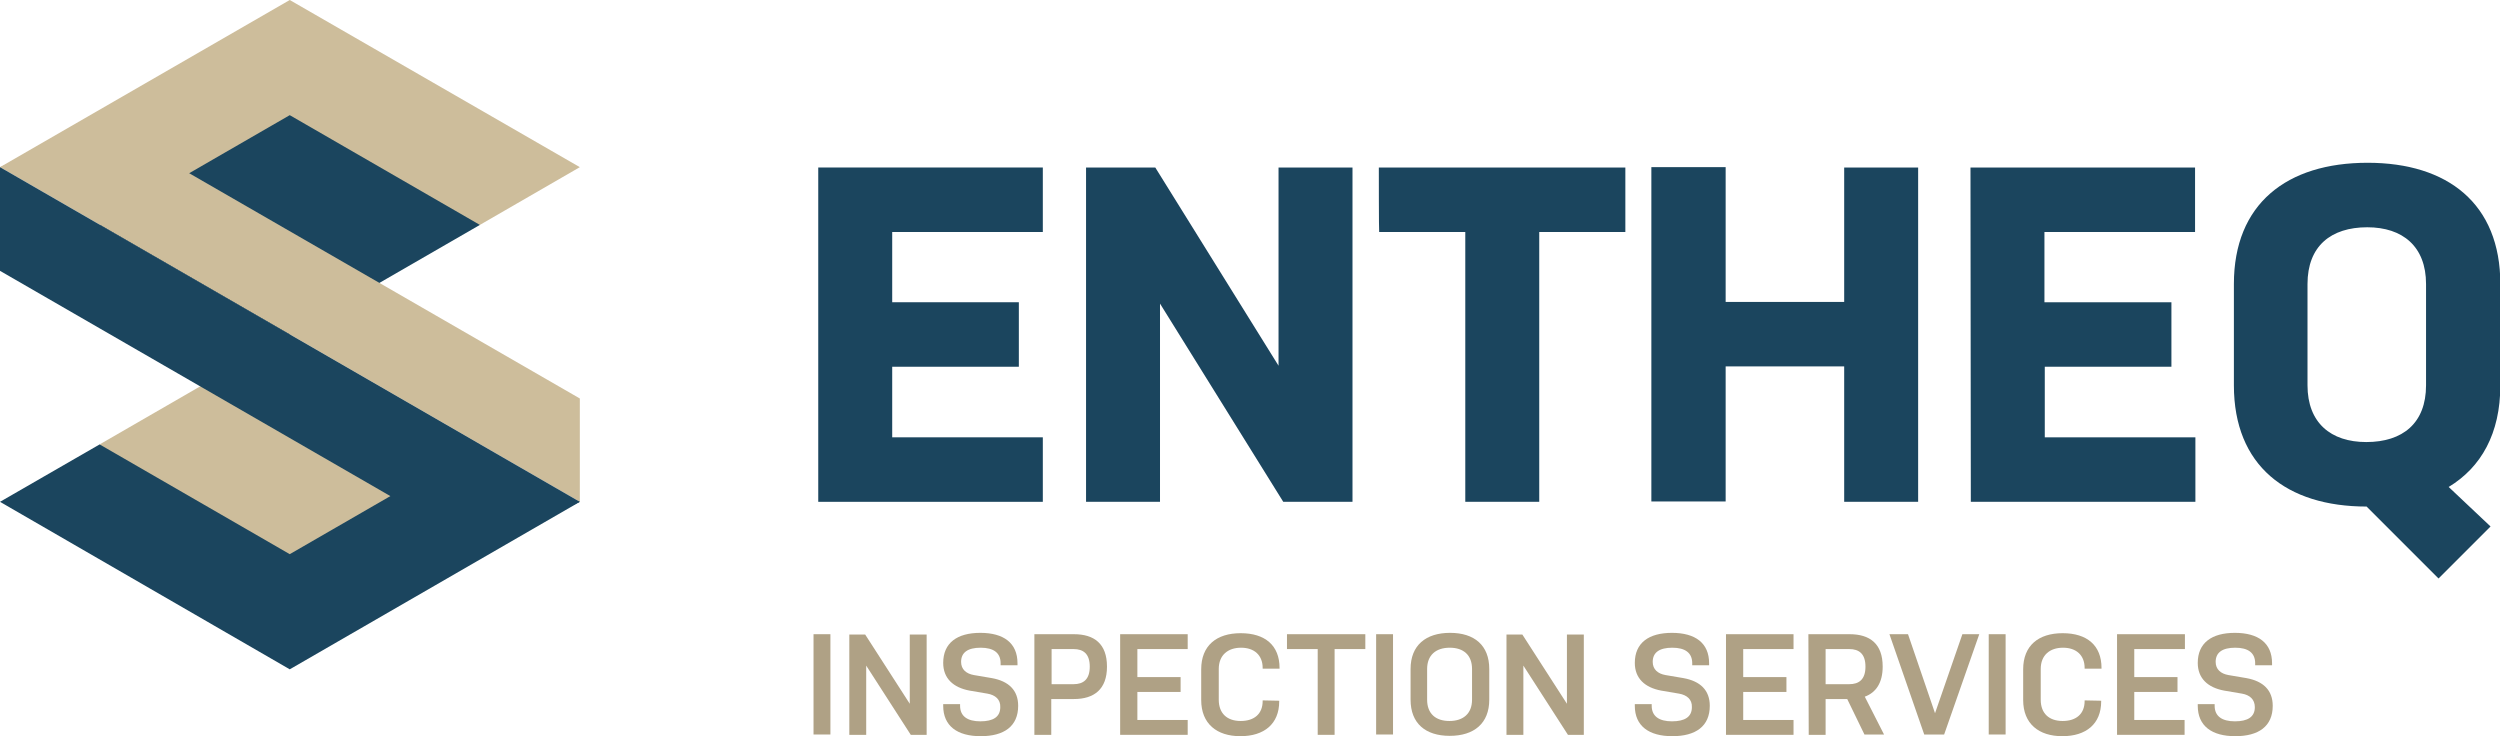
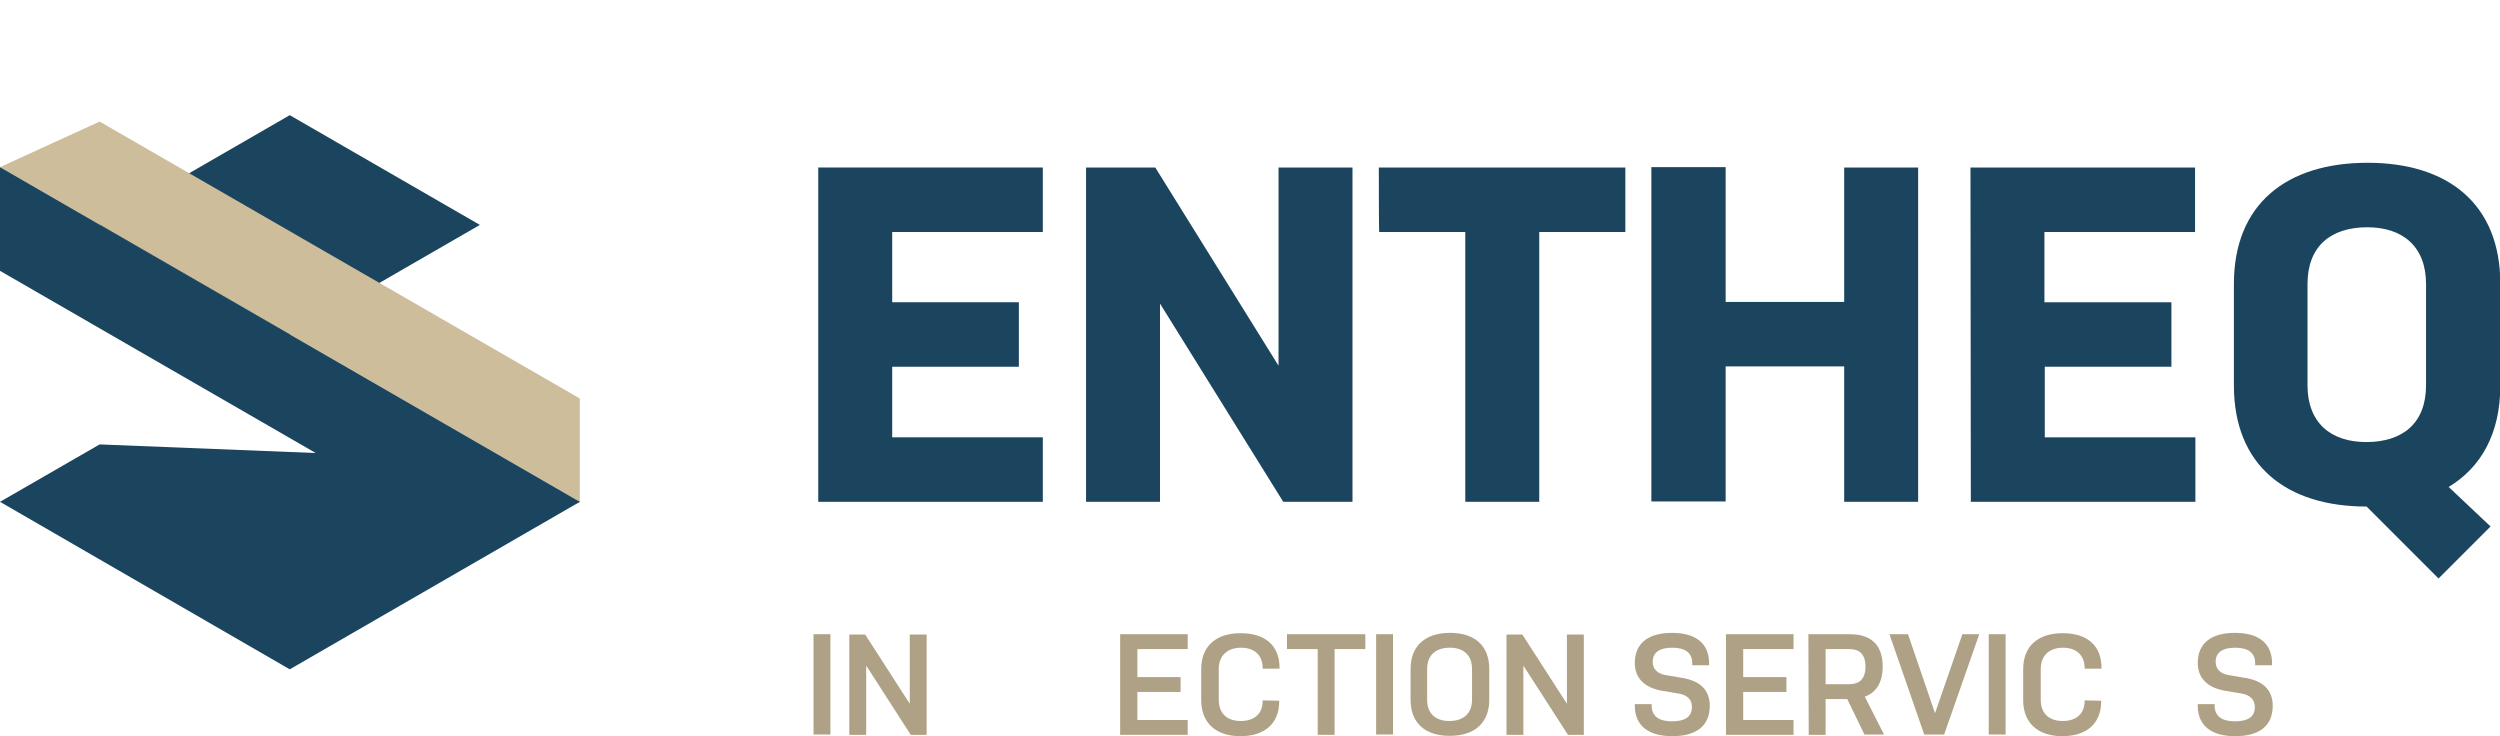
<svg xmlns="http://www.w3.org/2000/svg" version="1.1" id="Layer_1" x="0px" y="0px" viewBox="0 0 740.3 218" style="enable-background:new 0 0 740.3 218;" xml:space="preserve">
  <style type="text/css">
	.st0{fill:#AFA185;}
	.st1{fill:#1B455E;}
	.st2{fill:#CDBD9B;}
</style>
  <path class="st0" d="M240.9,187.8h5v29.7h-5V187.8z" />
  <path class="st0" d="M256.5,197.1v20.5h-5v-29.7h4.7l13.2,20.5v-20.5h5v29.7h-4.7L256.5,197.1z" />
-   <path class="st0" d="M292.4,205.4l-5.3-0.9c-4.8-0.9-7.8-3.6-7.8-8.2c0-5.9,4.1-8.9,11-8.9s11,3,11,9v0.6h-5v-0.6  c0-3.1-2.1-4.6-5.9-4.6s-5.8,1.4-5.8,4.2c0,2.2,1.5,3.5,3.8,3.9l5.3,0.9c5,0.9,7.8,3.6,7.8,8.2c0,6.1-4.2,9-11.1,9s-11.1-3-11.1-9  v-0.5h5v0.5c0,3.1,2.2,4.6,6,4.6s5.9-1.3,5.9-4.2C296.3,207.1,294.7,205.8,292.4,205.4L292.4,205.4z" />
-   <path class="st0" d="M306.3,187.8H318c6,0,9.8,2.8,9.8,9.6c0,6.7-3.8,9.6-9.8,9.6h-6.7v10.6h-5V187.8L306.3,187.8z M311.4,202.6h6.5  c2.9,0,4.8-1.4,4.8-5.2s-1.9-5.2-4.8-5.2h-6.5V202.6z" />
  <path class="st0" d="M331.7,187.8h20v4.4h-14.9v8.3h12.8v4.4h-12.8v8.3h14.9v4.4h-20V187.8L331.7,187.8z" />
  <path class="st0" d="M378.8,207.5v0.2c0,6.7-4.5,10.3-11.5,10.3s-11.6-3.7-11.6-10.7v-9.1c0-7,4.5-10.7,11.7-10.7  s11.5,3.6,11.5,10.3v0.2h-5v-0.2c0-3.8-2.5-6-6.4-6s-6.6,2.2-6.6,6.3v9.1c0,4.1,2.5,6.3,6.5,6.3s6.5-2.1,6.5-5.9v-0.2L378.8,207.5  L378.8,207.5z" />
  <path class="st0" d="M381.1,187.8h23.2v4.4h-9.1v25.4h-5v-25.4h-9.1L381.1,187.8L381.1,187.8z" />
  <path class="st0" d="M407.5,187.8h5v29.7h-5V187.8z" />
  <path class="st0" d="M441,207.2c0,7-4.5,10.7-11.7,10.7s-11.6-3.7-11.6-10.7v-9.1c0-7,4.5-10.7,11.7-10.7s11.6,3.7,11.6,10.7V207.2z   M435.9,198.1c0-4.1-2.5-6.3-6.6-6.3s-6.7,2.2-6.7,6.3v9.1c0,4.1,2.5,6.3,6.6,6.3s6.7-2.2,6.7-6.3V198.1z" />
  <path class="st0" d="M451.1,197.1v20.5h-5v-29.7h4.7l13.2,20.5v-20.5h5v29.7h-4.7L451.1,197.1L451.1,197.1z" />
  <path class="st0" d="M497.2,205.4l-5.3-0.9c-4.8-0.9-7.8-3.6-7.8-8.2c0-5.9,4.1-8.9,11-8.9s11,3,11,9v0.6h-5v-0.6  c0-3.1-2.1-4.6-5.9-4.6s-5.8,1.4-5.8,4.2c0,2.2,1.5,3.5,3.8,3.9l5.3,0.9c5,0.9,7.8,3.6,7.8,8.2c0,6.1-4.2,9-11.1,9s-11.1-3-11.1-9  v-0.5h5v0.5c0,3.1,2.2,4.6,6,4.6s5.9-1.3,5.9-4.2C501.1,207.1,499.5,205.8,497.2,205.4L497.2,205.4z" />
  <path class="st0" d="M511.1,187.8h20v4.4h-14.9v8.3H529v4.4h-12.8v8.3h14.9v4.4h-20V187.8L511.1,187.8z" />
  <path class="st0" d="M535.5,187.8h12.2c6,0,9.8,2.8,9.8,9.6c0,4.8-2,7.7-5.3,8.9l5.7,11.2h-5.8L547,207h-6.4v10.6h-5L535.5,187.8  L535.5,187.8z M540.6,202.6h7c2.9,0,4.8-1.4,4.8-5.2s-1.9-5.2-4.8-5.2h-7V202.6z" />
  <path class="st0" d="M559.5,187.8h5.5l8,23.4l8.1-23.4h5l-10.4,29.7h-5.9L559.5,187.8L559.5,187.8z" />
  <path class="st0" d="M588.9,187.8h5v29.7h-5V187.8z" />
  <path class="st0" d="M622.2,207.5v0.2c0,6.7-4.5,10.3-11.5,10.3s-11.6-3.7-11.6-10.7v-9.1c0-7,4.5-10.7,11.7-10.7  s11.5,3.6,11.5,10.3v0.2h-5v-0.2c0-3.8-2.5-6-6.4-6s-6.6,2.2-6.6,6.3v9.1c0,4.1,2.5,6.3,6.5,6.3s6.5-2.1,6.5-5.9v-0.2L622.2,207.5  L622.2,207.5z" />
-   <path class="st0" d="M627,187.8h20v4.4H632v8.3h12.8v4.4H632v8.3h14.9v4.4h-20V187.8L627,187.8z" />
  <path class="st0" d="M663.9,205.4l-5.3-0.9c-4.8-0.9-7.8-3.6-7.8-8.2c0-5.9,4.1-8.9,11-8.9s11,3,11,9v0.6h-5v-0.6  c0-3.1-2.1-4.6-5.9-4.6s-5.8,1.4-5.8,4.2c0,2.2,1.5,3.5,3.8,3.9l5.3,0.9c5,0.9,7.8,3.6,7.8,8.2c0,6.1-4.2,9-11.1,9s-11.1-3-11.1-9  v-0.5h5v0.5c0,3.1,2.2,4.6,6,4.6s5.9-1.3,5.9-4.2C667.7,207.1,666.2,205.8,663.9,205.4L663.9,205.4z" />
  <polygon class="st1" points="85.8,198.2 171.7,148.6 134.9,135.8 29.5,131.6 0,148.6 " />
-   <polygon class="st2" points="85.8,164.1 142.1,131.6 85.8,99.1 29.5,131.6 " />
-   <polygon class="st2" points="85.8,0 0,49.5 36.7,62.4 142.1,66.6 171.7,49.5 " />
  <polygon class="st1" points="85.8,34.1 29.5,66.6 85.8,99.1 142.1,66.6 " />
  <polygon class="st2" points="171.7,148.6 0,49.5 29.5,36 171.7,118 " />
  <polygon class="st1" points="0,49.5 171.7,148.6 142.1,162.2 0,80.2 " />
  <path class="st1" d="M242.3,49.6h66.5v19.1h-44.6v20.8h37.5v19.1h-37.5v20.9h44.6v19.1h-66.5V49.6L242.3,49.6z" />
  <path class="st1" d="M343.5,89.9v58.7h-21.9v-99h20.5l36.5,58.7V49.6h21.9v99H380L343.5,89.9L343.5,89.9z" />
  <path class="st1" d="M408.3,49.6h73v19.1h-25.5v79.9h-21.9V68.7h-25.5C408.3,68.7,408.3,49.6,408.3,49.6z" />
  <path class="st1" d="M546.1,108.5H511v40H489v-99H511v39.9h35.1V49.6H568v99h-21.9V108.5L546.1,108.5z" />
  <path class="st1" d="M583.5,49.6h66.5v19.1h-44.6v20.8H643v19.1h-37.5v20.9h44.6v19.1h-66.5L583.5,49.6L583.5,49.6z" />
  <path class="st1" d="M725.1,144.2c9.6-5.8,15.3-15.8,15.3-30.1v-30c0-23.8-15.6-35.9-39.3-35.9c-24,0-39.6,12.2-39.6,35.9v30  c0,23.8,15.6,35.9,39.3,35.9l21.3,21.3l15.4-15.4L725.1,144.2L725.1,144.2z M718.4,114.1c0,11.2-6.9,16.8-17.7,16.8  c-10.5,0-17.4-5.7-17.4-16.8v-30c0-11.2,6.9-16.8,17.7-16.8c10.5,0,17.4,5.7,17.4,16.8V114.1z" />
</svg>